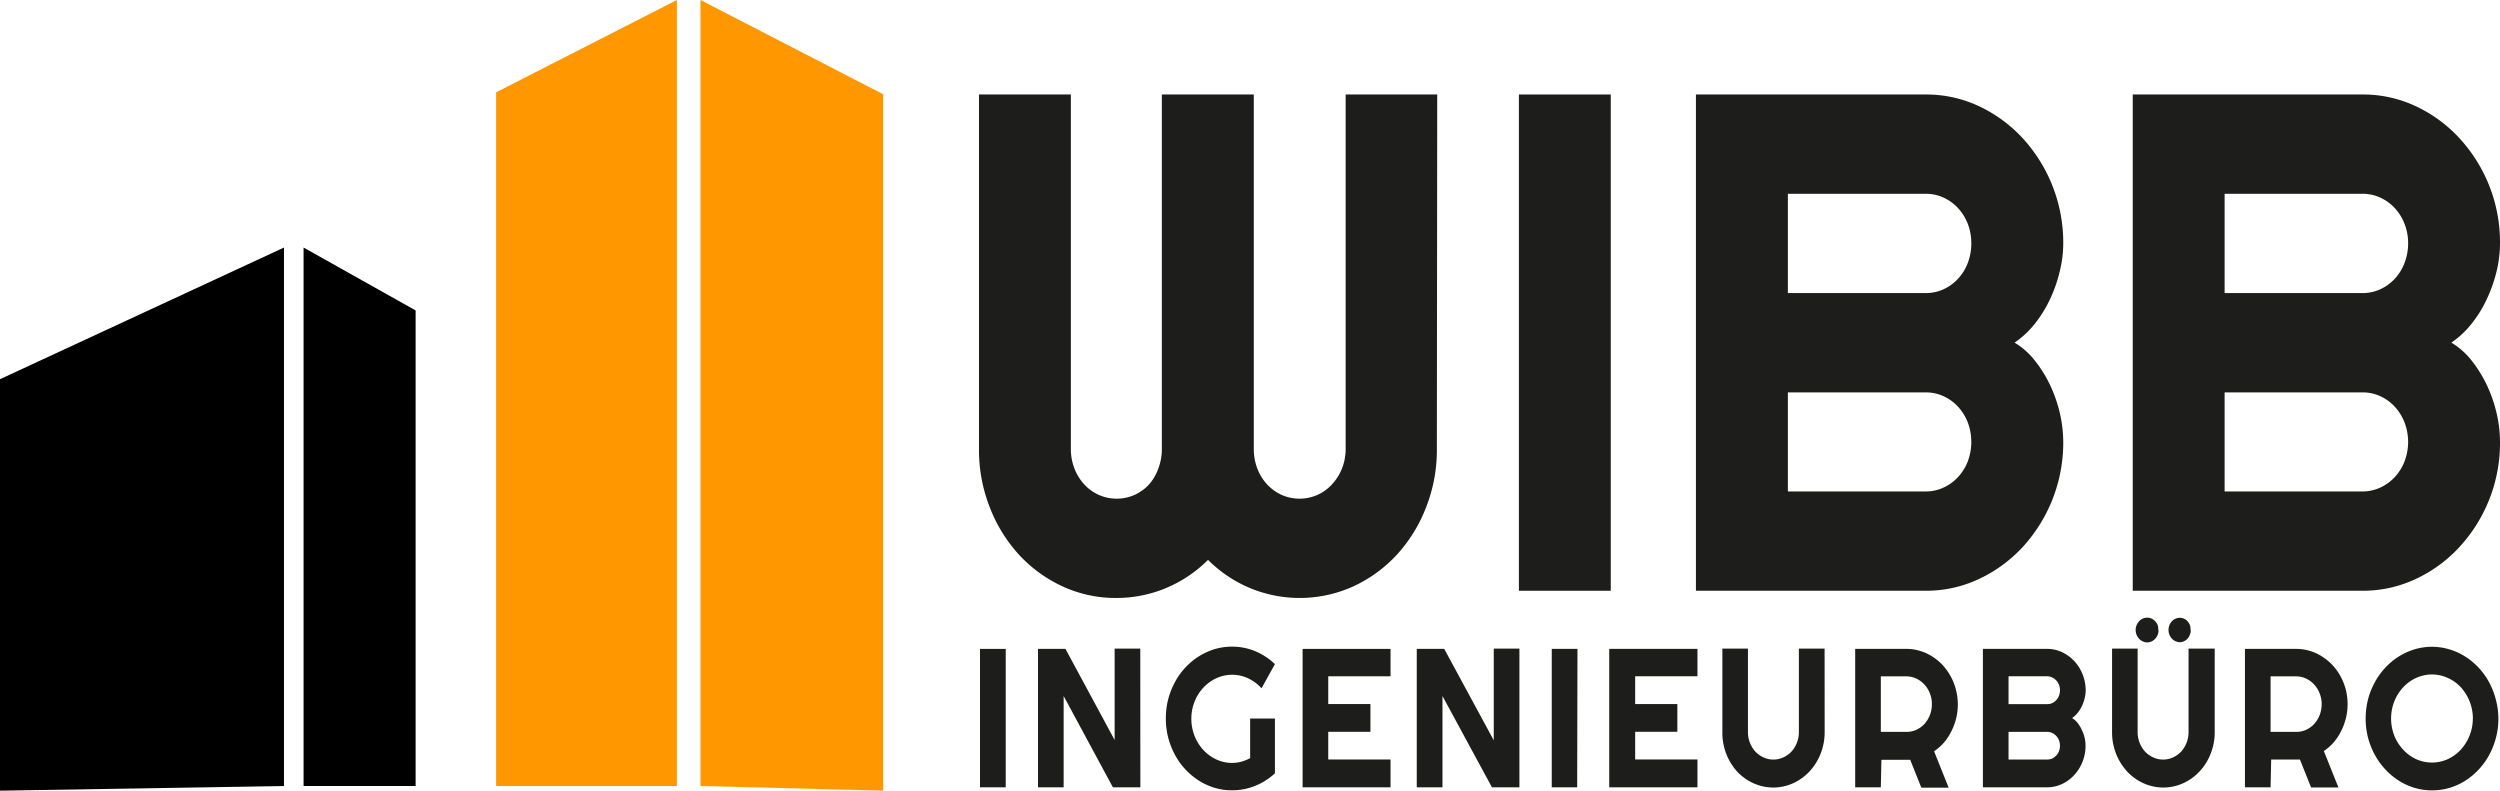
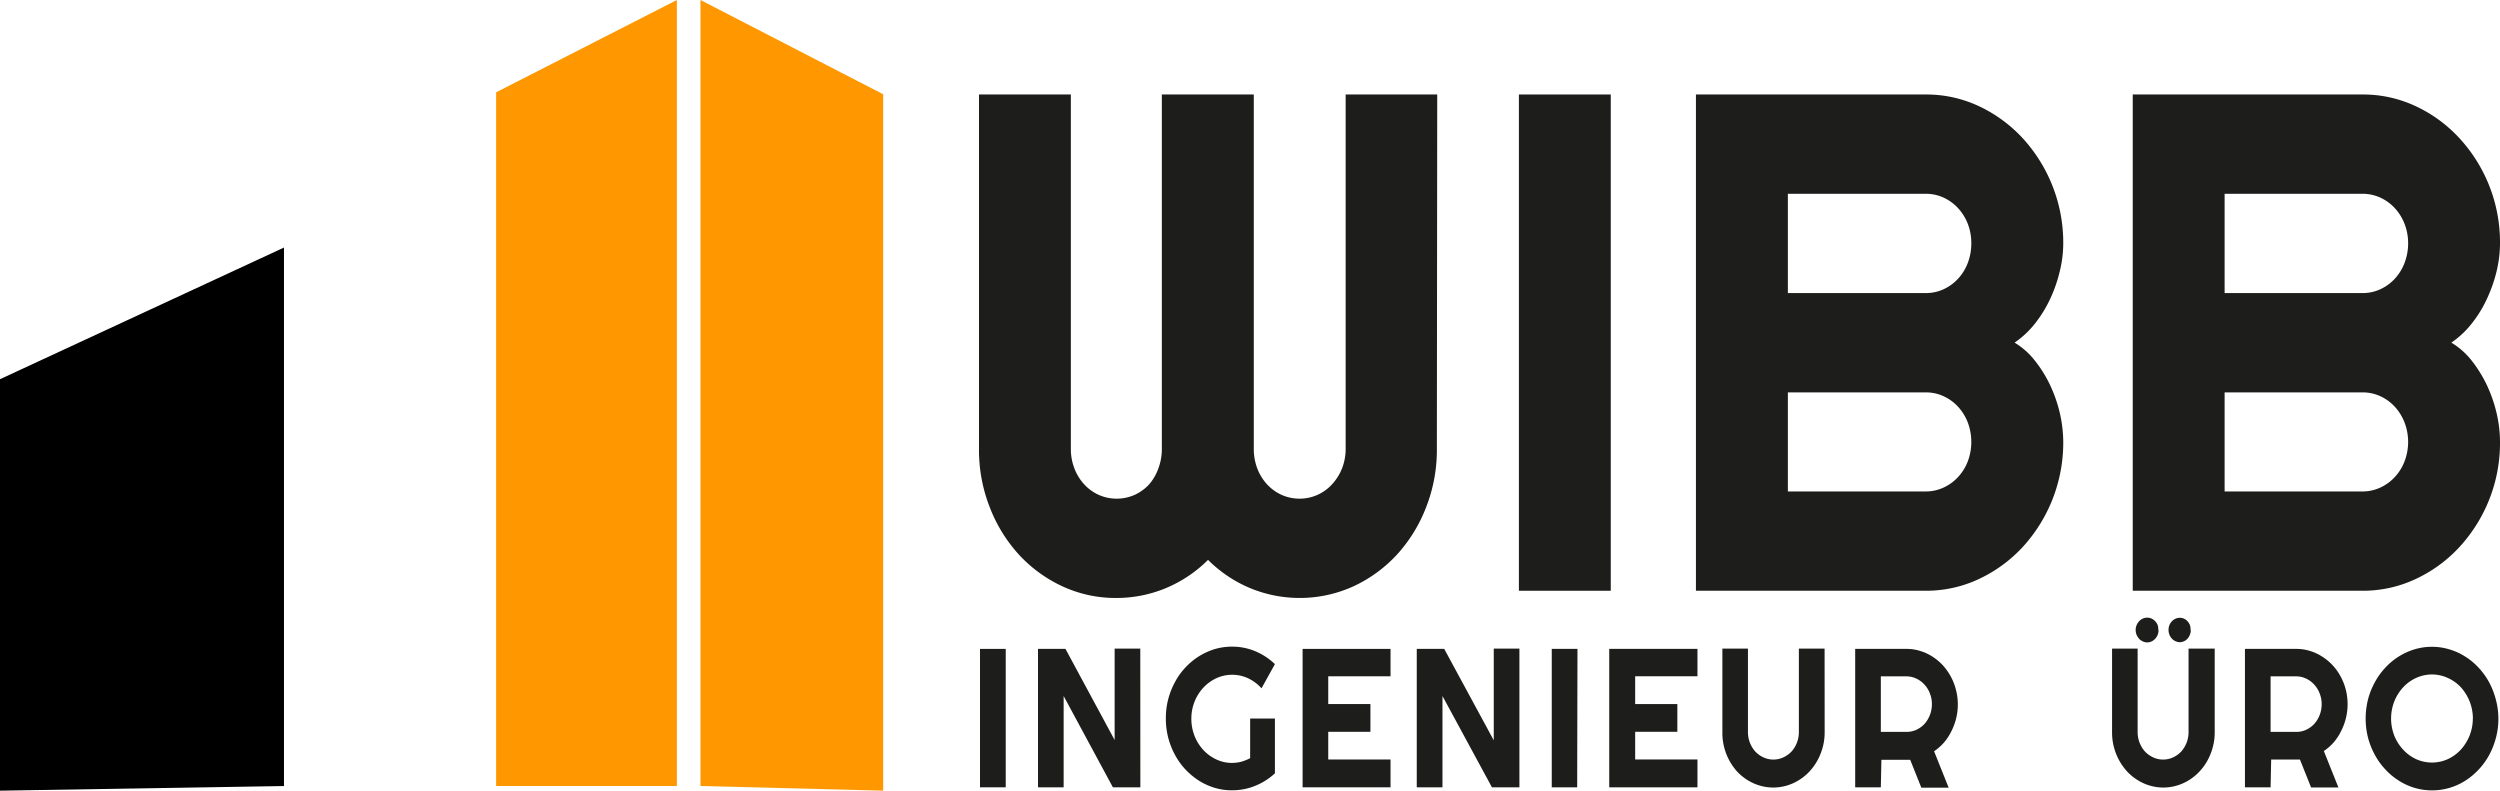
<svg xmlns="http://www.w3.org/2000/svg" viewBox="0 0 343.16 108.53">
  <defs>
    <style>.cls-1{fill:#1d1d1b;}.cls-2{fill:#ff9800;}</style>
  </defs>
  <g id="Ebene_4" data-name="Ebene 4">
    <path class="cls-1" d="M5,111.69" transform="translate(-5 -3.17)" />
    <polygon points="0 108.53 0 52.05 38.98 33.98 38.98 107.89 0 108.53" />
-     <polygon points="41.67 107.89 41.67 33.98 57.05 42.61 57.05 107.89 41.67 107.89" />
    <polygon class="cls-2" points="68.1 107.89 68.1 12.67 92.91 0 92.91 107.89 68.1 107.89" />
    <polygon class="cls-2" points="96.15 107.89 96.15 0 121.23 12.94 121.23 108.53 96.15 107.89" />
  </g>
  <g id="WIBB">
    <path class="cls-1" d="M202.23,64.78a21.52,21.52,0,0,1-1.47,8,20.61,20.61,0,0,1-4,6.51,19,19,0,0,1-6,4.37,17.81,17.81,0,0,1-14.11.26,18,18,0,0,1-5.83-3.9,18,18,0,0,1-5.84,3.9,17.68,17.68,0,0,1-6.77,1.33,17.36,17.36,0,0,1-7.36-1.59,19,19,0,0,1-6-4.37,20.61,20.61,0,0,1-4-6.51,21.52,21.52,0,0,1-1.47-8V16.14h12.61V64.78a7.3,7.3,0,0,0,.49,2.69,6.71,6.71,0,0,0,1.34,2.18,6.12,6.12,0,0,0,2,1.45,6.08,6.08,0,0,0,4.92,0,6.22,6.22,0,0,0,2-1.45A6.71,6.71,0,0,0,164,67.47a7.51,7.51,0,0,0,.48-2.69V16.14h12.62V64.78a7.51,7.51,0,0,0,.48,2.69,6.71,6.71,0,0,0,1.34,2.18,6.22,6.22,0,0,0,2,1.45,6.08,6.08,0,0,0,4.92,0,6.12,6.12,0,0,0,2-1.45,7,7,0,0,0,1.37-2.18,7.31,7.31,0,0,0,.5-2.69V16.14h12.57Z" transform="translate(-5 -3.17)" />
    <path class="cls-1" d="M226.1,84.26H213.49V16.14H226.1Z" transform="translate(-5 -3.17)" />
    <path class="cls-1" d="M288.21,63.83a21.21,21.21,0,0,1-5.56,14.42,19.37,19.37,0,0,1-6,4.39,17,17,0,0,1-7.34,1.62H237.79V16.14h31.52a17,17,0,0,1,7.34,1.61,19.4,19.4,0,0,1,6,4.4,21.21,21.21,0,0,1,5.56,14.41,16.15,16.15,0,0,1-.49,3.9,19.58,19.58,0,0,1-1.36,3.85,17,17,0,0,1-2.11,3.37,12.62,12.62,0,0,1-2.72,2.52,10.19,10.19,0,0,1,2.76,2.44,17.35,17.35,0,0,1,2.12,3.4,19.48,19.48,0,0,1,1.34,3.87A18.11,18.11,0,0,1,288.21,63.83ZM250.41,43.4h18.9a5.81,5.81,0,0,0,2.46-.52,6.22,6.22,0,0,0,2-1.45,6.61,6.61,0,0,0,1.34-2.18,7.51,7.51,0,0,0,.48-2.69,7.3,7.3,0,0,0-.48-2.66,6.83,6.83,0,0,0-1.34-2.16,6.22,6.22,0,0,0-2-1.45,5.81,5.81,0,0,0-2.46-.52h-18.9Zm0,27.23h18.9a5.81,5.81,0,0,0,2.46-.53,6.22,6.22,0,0,0,2-1.45,6.62,6.62,0,0,0,1.34-2.16,7.61,7.61,0,0,0,0-5.32A6.83,6.83,0,0,0,273.77,59a6.22,6.22,0,0,0-2-1.45,5.81,5.81,0,0,0-2.46-.52h-18.9Z" transform="translate(-5 -3.17)" />
    <path class="cls-1" d="M348.16,63.83a21.08,21.08,0,0,1-5.56,14.42,19.14,19.14,0,0,1-6,4.39,17,17,0,0,1-7.34,1.62H297.75V16.14h31.51a17,17,0,0,1,7.34,1.61,19.17,19.17,0,0,1,6,4.4,21.08,21.08,0,0,1,5.56,14.41,16.64,16.64,0,0,1-.48,3.9,20.28,20.28,0,0,1-1.37,3.85,16.52,16.52,0,0,1-2.11,3.37,12.39,12.39,0,0,1-2.72,2.52,10.23,10.23,0,0,1,2.77,2.44,17.79,17.79,0,0,1,2.11,3.4,19.48,19.48,0,0,1,1.34,3.87A17.51,17.51,0,0,1,348.16,63.83ZM310.36,43.4h18.9a5.81,5.81,0,0,0,2.46-.52,6.22,6.22,0,0,0,2-1.45,6.61,6.61,0,0,0,1.34-2.18,7.51,7.51,0,0,0,.49-2.69,7.31,7.31,0,0,0-.49-2.66,6.83,6.83,0,0,0-1.34-2.16,6.22,6.22,0,0,0-2-1.45,5.81,5.81,0,0,0-2.46-.52h-18.9Zm0,27.23h18.9a5.81,5.81,0,0,0,2.46-.53,6.22,6.22,0,0,0,2-1.45,6.62,6.62,0,0,0,1.34-2.16,7.47,7.47,0,0,0,0-5.32A6.83,6.83,0,0,0,333.72,59a6.22,6.22,0,0,0-2-1.45,5.81,5.81,0,0,0-2.46-.52h-18.9Z" transform="translate(-5 -3.17)" />
  </g>
  <g id="INGENIEURBÜRO">
    <path class="cls-1" d="M143.05,111.24h-3.53v-19h3.53Z" transform="translate(-5 -3.17)" />
    <path class="cls-1" d="M161.53,111.24h-3.77L151,98.71v12.53h-3.52v-19h3.77L158,104.75V92.2h3.52Z" transform="translate(-5 -3.17)" />
    <path class="cls-1" d="M180,109.32a8.88,8.88,0,0,1-2.74,1.73,8.43,8.43,0,0,1-3.14.6,8.14,8.14,0,0,1-2.42-.35,8.69,8.69,0,0,1-2.17-1,10,10,0,0,1-1.84-1.54,9.42,9.42,0,0,1-1.42-2,10.29,10.29,0,0,1-1.24-5,10.12,10.12,0,0,1,.32-2.6,10.36,10.36,0,0,1,.92-2.34,9.11,9.11,0,0,1,1.42-2,9.59,9.59,0,0,1,1.84-1.54,9.47,9.47,0,0,1,2.17-1,8.48,8.48,0,0,1,2.42-.35,8.24,8.24,0,0,1,3.14.61A8.88,8.88,0,0,1,180,94.33l-1.84,3.32a5.78,5.78,0,0,0-1.85-1.38,5.19,5.19,0,0,0-4.36,0,5.72,5.72,0,0,0-1.78,1.3,6.13,6.13,0,0,0-1.2,1.91,6.28,6.28,0,0,0-.44,2.34,6.44,6.44,0,0,0,.44,2.37,6.3,6.3,0,0,0,1.2,1.92,5.72,5.72,0,0,0,1.78,1.3,5,5,0,0,0,2.17.48,5.07,5.07,0,0,0,1.29-.17,6.44,6.44,0,0,0,1.19-.48V101.8H180Z" transform="translate(-5 -3.17)" />
    <path class="cls-1" d="M195.87,111.24H183.8v-19h12.07V96h-8.55v3.81h5.79v3.81h-5.79v3.8h8.55Z" transform="translate(-5 -3.17)" />
    <path class="cls-1" d="M213.56,111.24h-3.77L203,98.71v12.53h-3.53v-19h3.77l6.8,12.55V92.2h3.52Z" transform="translate(-5 -3.17)" />
-     <path class="cls-1" d="M221.49,111.24H218v-19h3.53Z" transform="translate(-5 -3.17)" />
+     <path class="cls-1" d="M221.49,111.24H218v-19h3.53" transform="translate(-5 -3.17)" />
    <path class="cls-1" d="M238,111.24H225.89v-19H238V96h-8.55v3.81h5.79v3.81h-5.79v3.8H238Z" transform="translate(-5 -3.17)" />
    <path class="cls-1" d="M255.46,103.63a7.89,7.89,0,0,1-.56,3,7.68,7.68,0,0,1-1.51,2.42,7.07,7.07,0,0,1-2.24,1.62,6.58,6.58,0,0,1-5.49,0,7.07,7.07,0,0,1-2.24-1.62,7.94,7.94,0,0,1-2-5.39V92.2h3.51v11.43a4,4,0,0,0,1,2.69,3.54,3.54,0,0,0,1.13.81,3.14,3.14,0,0,0,1.36.3,3.19,3.19,0,0,0,1.37-.3,3.66,3.66,0,0,0,1.13-.81,4,4,0,0,0,1-2.69V92.2h3.53Z" transform="translate(-5 -3.17)" />
    <path class="cls-1" d="M263.17,111.24h-3.52v-19h7.05a6.07,6.07,0,0,1,1.86.28,6.4,6.4,0,0,1,1.68.77,7.35,7.35,0,0,1,1.43,1.19,7.76,7.76,0,0,1,1.1,1.55,7.41,7.41,0,0,1,.71,1.82,7.86,7.86,0,0,1,.26,2,8.14,8.14,0,0,1-.23,1.92,8.25,8.25,0,0,1-.65,1.76,7.31,7.31,0,0,1-1,1.54,6.94,6.94,0,0,1-1.38,1.22l2,5h-3.75l-1.53-3.83-3.95,0Zm0-15.23v7.62h3.53a3.17,3.17,0,0,0,1.36-.29,3.64,3.64,0,0,0,1.12-.82,4.06,4.06,0,0,0,1-2.7,3.9,3.9,0,0,0-.28-1.48,3.74,3.74,0,0,0-.75-1.21,3.49,3.49,0,0,0-1.12-.82,3.18,3.18,0,0,0-1.36-.3Z" transform="translate(-5 -3.17)" />
-     <path class="cls-1" d="M291.27,105.53a5.85,5.85,0,0,1-.42,2.22,5.92,5.92,0,0,1-1.14,1.81,5.44,5.44,0,0,1-1.67,1.23,4.8,4.8,0,0,1-2.06.45h-8.8v-19H286a4.67,4.67,0,0,1,2.06.46,5.57,5.57,0,0,1,1.67,1.22,5.95,5.95,0,0,1,1.56,4,4.59,4.59,0,0,1-.14,1.09,6,6,0,0,1-.38,1.08,4.52,4.52,0,0,1-.59.94,3.33,3.33,0,0,1-.76.7,2.78,2.78,0,0,1,.77.69,4.34,4.34,0,0,1,.59,1,4.94,4.94,0,0,1,.38,1.08A5.22,5.22,0,0,1,291.27,105.53ZM280.7,99.82H286a1.58,1.58,0,0,0,.69-.14,1.72,1.72,0,0,0,.56-.41,1.8,1.8,0,0,0,.38-.61,2.2,2.2,0,0,0,0-1.49,1.86,1.86,0,0,0-.38-.6,1.72,1.72,0,0,0-.56-.41A1.58,1.58,0,0,0,286,96H280.7Zm0,7.61H286a1.74,1.74,0,0,0,.69-.14,1.88,1.88,0,0,0,.56-.41,1.86,1.86,0,0,0,.38-.6,2.2,2.2,0,0,0,0-1.49,1.86,1.86,0,0,0-.38-.6,1.72,1.72,0,0,0-.56-.41,1.58,1.58,0,0,0-.69-.15H280.7Z" transform="translate(-5 -3.17)" />
    <path class="cls-1" d="M309,103.63a7.89,7.89,0,0,1-.56,3,7.51,7.51,0,0,1-1.51,2.42,7.07,7.07,0,0,1-2.24,1.62,6.58,6.58,0,0,1-5.49,0,7.07,7.07,0,0,1-2.24-1.62,7.94,7.94,0,0,1-2.05-5.39V92.2h3.51v11.43a4,4,0,0,0,1,2.69,3.66,3.66,0,0,0,1.13.81,3.19,3.19,0,0,0,1.37.3,3.25,3.25,0,0,0,1.37-.3,3.61,3.61,0,0,0,1.12-.81,4,4,0,0,0,1-2.69V92.2H309Zm-7.71-14a1.91,1.91,0,0,1-.12.68,1.7,1.7,0,0,1-.34.54,1.55,1.55,0,0,1-.49.36,1.38,1.38,0,0,1-1.21,0,1.53,1.53,0,0,1-.51-.36,2.15,2.15,0,0,1-.34-.54,1.72,1.72,0,0,1-.13-.68,1.61,1.61,0,0,1,.13-.65,1.93,1.93,0,0,1,.34-.53,1.55,1.55,0,0,1,.51-.37,1.47,1.47,0,0,1,1.21,0,1.59,1.59,0,0,1,.49.37,1.55,1.55,0,0,1,.34.53A1.78,1.78,0,0,1,301.25,89.65Zm4.43,0a1.75,1.75,0,0,1-.12.65,1.72,1.72,0,0,1-.32.54,1.32,1.32,0,0,1-.48.36,1.3,1.3,0,0,1-.58.14,1.4,1.4,0,0,1-.61-.14,1.49,1.49,0,0,1-.5-.36,1.78,1.78,0,0,1-.45-1.19,1.77,1.77,0,0,1,.12-.64,1.69,1.69,0,0,1,.33-.53,1.64,1.64,0,0,1,.5-.36,1.55,1.55,0,0,1,.61-.13,1.42,1.42,0,0,1,1.06.49,1.67,1.67,0,0,1,.32.53A1.77,1.77,0,0,1,305.68,89.68Z" transform="translate(-5 -3.17)" />
    <path class="cls-1" d="M316.67,111.24h-3.52v-19h7.05a6.18,6.18,0,0,1,1.87.28,6.49,6.49,0,0,1,1.67.77A7.27,7.27,0,0,1,326.27,96a7.85,7.85,0,0,1,.72,1.82,8.32,8.32,0,0,1,.25,2,8.14,8.14,0,0,1-.23,1.92,8.25,8.25,0,0,1-.65,1.76,7.31,7.31,0,0,1-1,1.54,6.94,6.94,0,0,1-1.38,1.22l2,5h-3.75l-1.53-3.83-3.95,0Zm0-15.23v7.62h3.53a3.14,3.14,0,0,0,1.36-.29,3.64,3.64,0,0,0,1.12-.82,4.06,4.06,0,0,0,1-2.7,3.9,3.9,0,0,0-.28-1.48,3.74,3.74,0,0,0-.75-1.21,3.49,3.49,0,0,0-1.12-.82,3.14,3.14,0,0,0-1.36-.3Z" transform="translate(-5 -3.17)" />
    <path class="cls-1" d="M347.94,101.8a10.15,10.15,0,0,1-.33,2.61,10.71,10.71,0,0,1-.91,2.35,9.83,9.83,0,0,1-1.43,2,9.64,9.64,0,0,1-1.84,1.55,8.44,8.44,0,0,1-2.18,1,8.51,8.51,0,0,1-4.83,0,8.53,8.53,0,0,1-2.17-1,9.12,9.12,0,0,1-1.85-1.55,9.46,9.46,0,0,1-1.43-2,10.28,10.28,0,0,1-.93-2.35,10.6,10.6,0,0,1-.32-2.61,10.72,10.72,0,0,1,.32-2.61,10.1,10.1,0,0,1,.93-2.35,9.4,9.4,0,0,1,1.43-2,9,9,0,0,1,4-2.53,8.28,8.28,0,0,1,4.83,0,8.44,8.44,0,0,1,2.18,1,8.91,8.91,0,0,1,1.84,1.54,9.77,9.77,0,0,1,1.43,2,10.52,10.52,0,0,1,.91,2.35A10.26,10.26,0,0,1,347.94,101.8Zm-3.5,0a6.45,6.45,0,0,0-1.64-4.28A5.62,5.62,0,0,0,341,96.23a5.19,5.19,0,0,0-4.36,0,5.57,5.57,0,0,0-1.78,1.29,6.25,6.25,0,0,0-1.21,1.93,6.5,6.5,0,0,0,0,4.7,6.16,6.16,0,0,0,1.21,1.91,5.63,5.63,0,0,0,1.78,1.31,5.29,5.29,0,0,0,4.36,0,5.67,5.67,0,0,0,1.79-1.31,6.34,6.34,0,0,0,1.64-4.26Z" transform="translate(-5 -3.17)" />
  </g>
</svg>